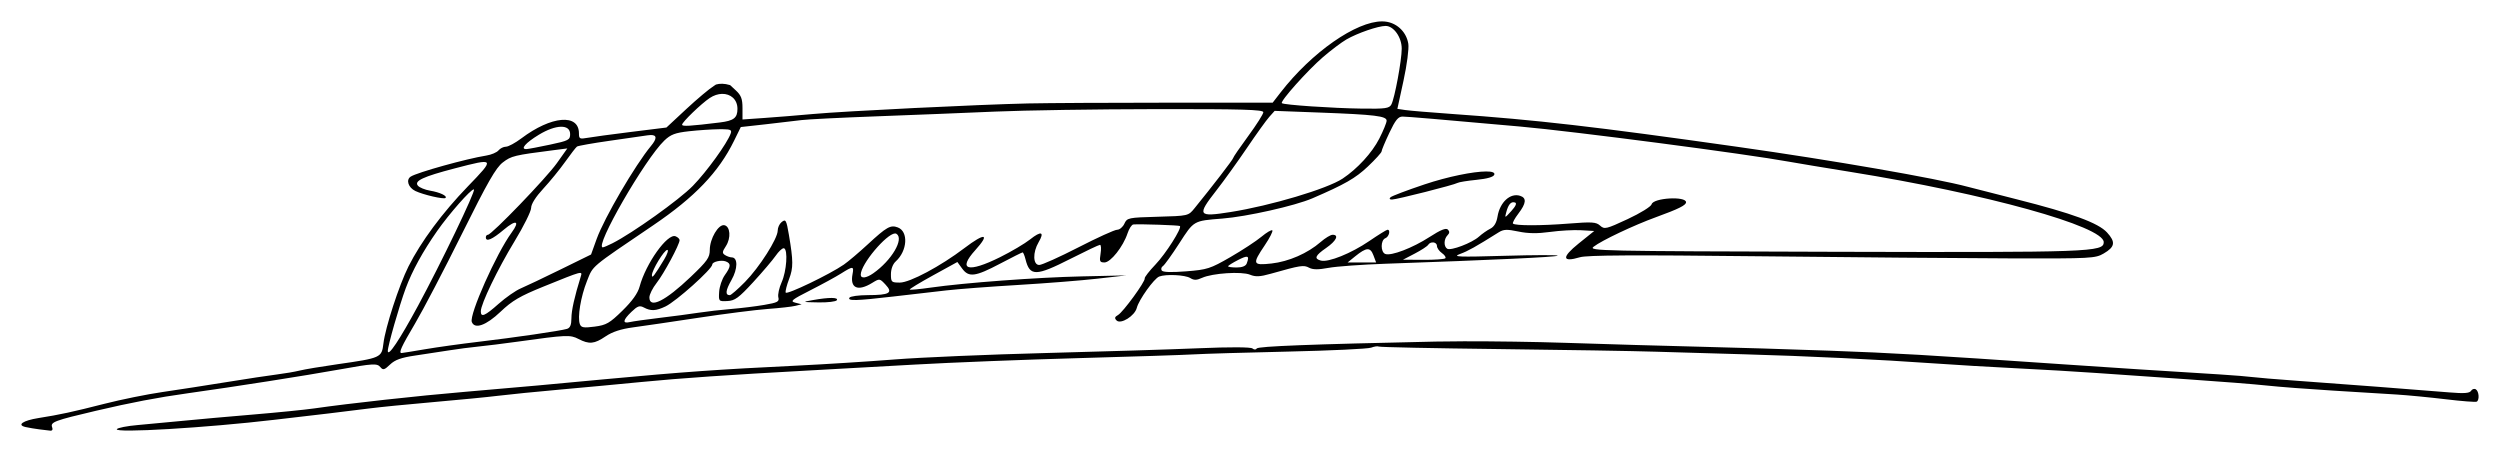
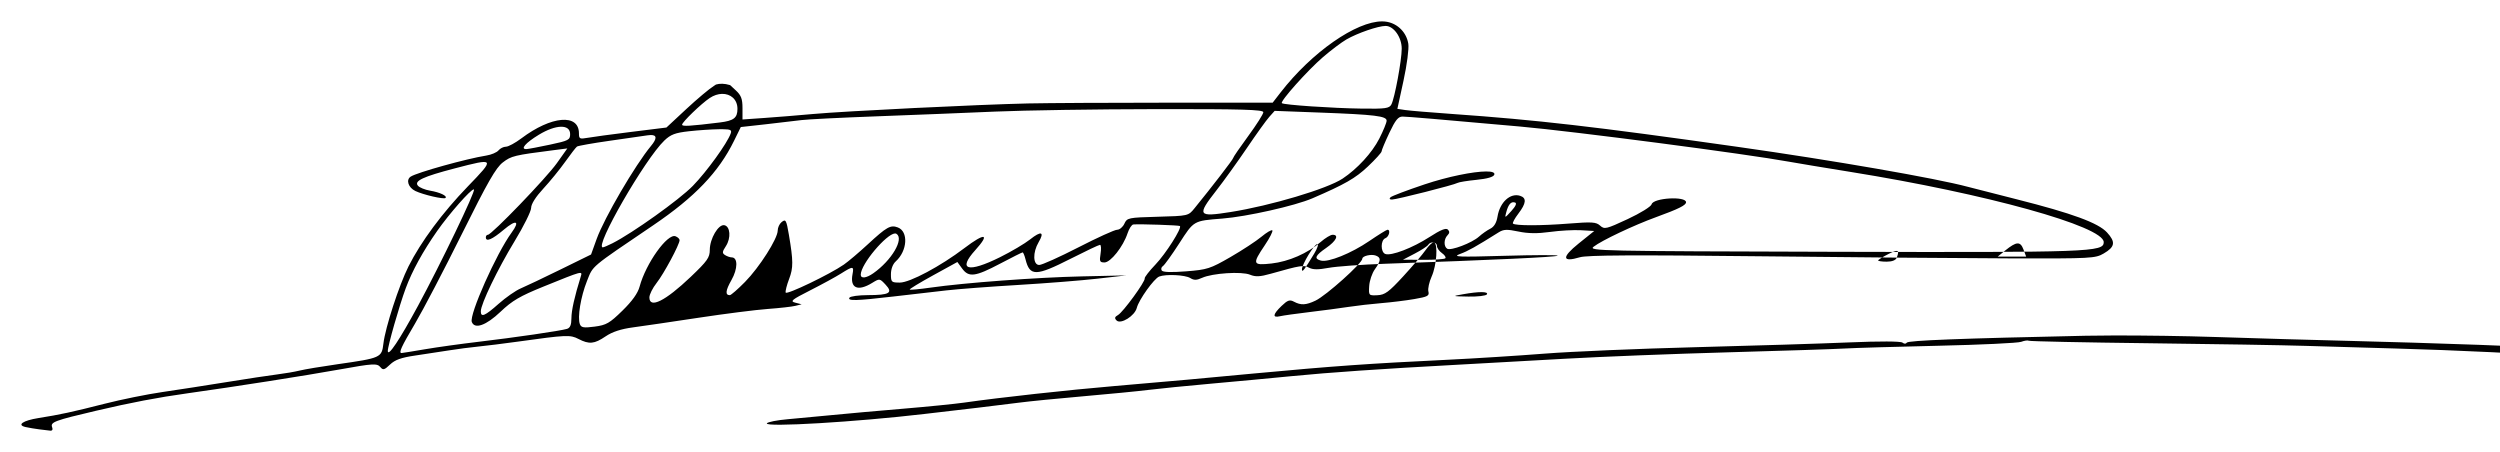
<svg xmlns="http://www.w3.org/2000/svg" xmlns:ns1="http://www.inkscape.org/namespaces/inkscape" xmlns:ns2="http://sodipodi.sourceforge.net/DTD/sodipodi-0.dtd" width="350.511mm" height="63.384mm" viewBox="0 0 1241.969 224.589" id="svg2" version="1.1" ns1:version="0.91 r13725" ns2:docname="Ramón Serrano Suñer (signature).svg">
  <defs id="defs4" />
  <ns2:namedview id="base" pagecolor="#ffffff" bordercolor="#666666" borderopacity="1.0" ns1:pageopacity="0.0" ns1:pageshadow="2" ns1:zoom="0.35" ns1:cx="219.25358" ns1:cy="270.46432" ns1:document-units="px" ns1:current-layer="layer1" showgrid="false" fit-margin-bottom="3" fit-margin-top="3" fit-margin-right="3" fit-margin-left="3" ns1:window-width="1366" ns1:window-height="705" ns1:window-x="-8" ns1:window-y="-8" ns1:window-maximized="1" />
  <g ns1:label="Capa 1" ns1:groupmode="layer" id="layer1" transform="translate(206.617,-523.46)">
-     <path style="fill:#000000" d="m 480.029,534.09 c -12.816,-0.065 -34.925,15.223 -50.529,35.379 l -3.871,5 -52.006,0 c -28.603,0 -59.881,0.171 -69.506,0.381 -24.308,0.529 -91.03,3.808 -106.875,5.252 -7.219,0.658 -18.047,1.538 -24.062,1.957 l -10.938,0.76 0,-5.686 c 0,-4.549 -0.663,-6.304 -3.32,-8.768 l -2.826,-2.619 c -2.972,-0.886 -5.182,-0.82 -7.033,-0.287 -0.322,0.235 -0.665,0.465 -1.041,0.693 -2.147,1.303 -8.328,6.485 -13.734,11.516 l -9.83,9.148 -17.67,2.197 c -9.719,1.209 -19.498,2.536 -21.732,2.947 -3.659,0.673 -4.062,0.451 -4.062,-2.24 0,-9.921 -13.703,-8.728 -28.617,2.492 -3.021,2.273 -6.466,4.131 -7.658,4.131 -1.192,0 -2.857,0.829 -3.697,1.842 -0.841,1.013 -3.581,2.167 -6.09,2.564 -9.804,1.552 -34.238,8.356 -37.498,10.441 -2.496,1.597 -1.239,5.481 2.32,7.174 3.965,1.885 14.154,4.233 14.943,3.443 1.009,-1.009 -2.776,-2.798 -7.668,-3.625 -2.553,-0.431 -5.275,-1.55 -6.051,-2.484 -1.954,-2.354 2.524,-4.456 18.242,-8.562 20.124,-5.257 20.201,-5.154 6.613,8.895 -12.636,13.065 -23.373,27.537 -29.521,39.789 -4.685,9.335 -11.513,30.325 -12.457,38.295 -0.834,7.041 -1.197,7.203 -22.861,10.299 -7.906,1.13 -16.344,2.542 -18.75,3.139 -2.406,0.596 -7.469,1.464 -11.25,1.93 -3.781,0.465 -15.031,2.171 -25,3.789 -9.969,1.618 -24.312,3.841 -31.875,4.938 -7.562,1.097 -20.5,3.716 -28.75,5.822 -15.898,4.058 -22.194,5.422 -32.859,7.111 -7.774,1.232 -10.956,3.462 -6.383,4.477 1.646,0.365 4.68,0.875 6.742,1.133 2.062,0.257 4.514,0.551 5.447,0.654 1.039,0.115 1.411,-0.553 0.961,-1.725 -0.964,-2.512 1.214,-3.329 21.717,-8.137 17.526,-4.11 30.681,-6.621 45.625,-8.707 23.48,-3.278 58.106,-8.708 75.625,-11.859 16.566,-2.98 18.484,-3.087 20.117,-1.119 1.31,1.579 1.973,1.399 4.785,-1.295 2.475,-2.371 5.528,-3.459 12.619,-4.496 5.145,-0.752 12.729,-1.91 16.854,-2.572 4.125,-0.662 10.594,-1.506 14.375,-1.875 3.781,-0.369 12.5,-1.455 19.375,-2.412 24.548,-3.418 26.264,-3.494 30.389,-1.361 5.338,2.76 7.872,2.518 13.484,-1.291 3.307,-2.244 7.628,-3.662 13.611,-4.463 4.821,-0.645 19.453,-2.793 32.516,-4.773 13.062,-1.98 28.531,-3.948 34.375,-4.373 5.844,-0.425 12.031,-1.12 13.75,-1.547 l 3.125,-0.775 -3.125,-0.799 c -2.761,-0.705 -1.896,-1.421 7.418,-6.145 5.799,-2.941 12.68,-6.694 15.289,-8.342 5.988,-3.78 6.479,-3.749 5.693,0.363 -1.323,6.92 2.632,8.679 9.725,4.326 3.728,-2.288 3.768,-2.281 6.666,0.809 3.87,4.126 2.048,5.213 -8.779,5.238 -4.6,0.011 -8.712,0.58 -9.137,1.268 -1.042,1.686 3.281,1.57 21.875,-0.588 8.594,-0.998 20.406,-2.359 26.25,-3.027 5.844,-0.668 21.875,-1.884 35.625,-2.701 13.75,-0.817 31.469,-2.219 39.375,-3.117 l 14.375,-1.633 -21.875,0.486 c -22.611,0.502 -58.285,3.149 -75.438,5.598 -5.397,0.77 -10.009,1.202 -10.252,0.959 -0.243,-0.243 4.985,-3.424 11.619,-7.07 l 12.062,-6.631 2.359,3.238 c 3.291,4.518 6.504,4.109 18.822,-2.389 5.865,-3.094 10.921,-5.625 11.234,-5.625 0.314,0 0.958,1.545 1.432,3.432 2.148,8.556 5.117,8.515 22.479,-0.307 7.442,-3.781 13.979,-6.875 14.527,-6.875 0.548,0 0.678,1.969 0.287,4.375 -0.625,3.85 -0.392,4.375 1.945,4.375 3.056,0 9.269,-7.849 11.455,-14.473 0.776,-2.352 2.071,-4.334 2.877,-4.402 3.24,-0.277 22.745,0.38 23.152,0.779 1.056,1.035 -7.065,13.81 -12.158,19.129 -3.077,3.213 -5.48,6.312 -5.34,6.885 0.374,1.526 -10.755,16.785 -13.283,18.211 -1.638,0.924 -1.807,1.568 -0.705,2.682 2.073,2.095 9.051,-2.255 10.059,-6.27 0.999,-3.98 8.574,-14.565 11.123,-15.543 3.34,-1.282 12.913,-0.818 15.418,0.746 1.866,1.165 3.155,1.144 5.875,-0.096 5.104,-2.326 19.659,-3.278 23.828,-1.559 2.767,1.141 4.932,1.037 10.371,-0.5 14.797,-4.181 16.277,-4.414 18.963,-2.977 1.887,1.01 4.563,1.033 9.637,0.084 3.864,-0.723 16.588,-1.646 28.275,-2.053 53.819,-1.872 84.972,-3.328 85.584,-3.998 0.367,-0.402 -11.428,-0.378 -26.209,0.051 -23.3,0.676 -26.267,0.556 -22.305,-0.896 4.025,-1.475 7.719,-3.543 19.221,-10.762 2.424,-1.521 4.103,-1.59 9.775,-0.4 4.833,1.014 9.457,1.075 15.707,0.209 4.871,-0.675 11.808,-1.057 15.416,-0.85 l 6.561,0.377 -7.754,6.234 c -8.519,6.847 -8.271,9.484 0.641,6.814 3.535,-1.059 26.694,-1.187 88.451,-0.492 46.015,0.518 102.506,0.993 125.537,1.055 40.02,0.107 42.069,-5.7e-4 46.246,-2.441 5.61,-3.278 5.987,-5.677 1.639,-10.43 -4.345,-4.749 -17.255,-9.495 -44.76,-16.453 -11,-2.783 -21.969,-5.586 -24.375,-6.23 -16.034,-4.296 -67.1,-13.162 -114.375,-19.857 -71.328,-10.102 -99.609,-13.358 -141.875,-16.34 -10.656,-0.752 -21.128,-1.63 -23.271,-1.951 l -3.896,-0.584 3.051,-14.037 c 1.714,-7.883 2.76,-15.895 2.385,-18.277 -0.871,-5.536 -5.08,-9.892 -10.547,-10.918 -0.767,-0.144 -1.579,-0.216 -2.434,-0.221 z m 1.721,2.254 c 4.005,0 7.992,5.629 7.992,11.281 0,5.764 -3.507,24.681 -5.143,27.736 -1.043,1.949 -2.897,2.21 -14.588,2.055 -14.699,-0.195 -38.959,-1.845 -39.822,-2.709 -0.931,-0.931 12.818,-16.32 20.438,-22.875 3.982,-3.426 9.213,-7.368 11.625,-8.762 5.493,-3.175 15.788,-6.727 19.498,-6.727 z M 152.037,570.096 c 4.264,-0.109 7.705,2.711 7.705,7.436 0,4.512 -1.821,5.92 -8.75,6.768 -14.961,1.83 -18.75,2.052 -18.75,1.1 0,-1.267 9.48,-10.421 13.717,-13.244 2.033,-1.355 4.14,-2.009 6.078,-2.059 z m 215.518,7.576 c 42.853,-0.061 53.438,0.241 53.438,1.535 0,0.887 -3.375,6.212 -7.5,11.832 -4.125,5.62 -7.5,10.543 -7.5,10.941 0,0.636 -10.408,14.164 -19.227,24.988 -3.048,3.742 -3.089,3.752 -18.24,4.17 -14.655,0.404 -15.231,0.524 -16.559,3.438 -0.756,1.66 -2.374,3.018 -3.594,3.018 -1.22,0 -9.885,3.938 -19.256,8.75 -9.371,4.812 -18.127,8.75 -19.457,8.75 -3.143,0 -3.305,-6.235 -0.295,-11.33 3.057,-5.175 1.278,-5.754 -4.227,-1.377 -2.624,2.086 -9.381,6.08 -15.018,8.875 -15.882,7.877 -21.17,6.367 -12.254,-3.502 7.563,-8.371 4.919,-8.871 -5.406,-1.023 -11.769,8.945 -27.055,17.107 -32.035,17.107 -4.194,0 -4.434,-0.224 -4.434,-4.18 0,-2.527 0.945,-5.037 2.387,-6.342 5.814,-5.262 6.39,-14.854 1.014,-16.885 -3.595,-1.358 -5.507,-0.276 -14.965,8.465 -4.295,3.97 -9.616,8.472 -11.824,10.006 -6.922,4.807 -28.466,15.167 -28.902,13.898 -0.229,-0.666 0.548,-3.733 1.725,-6.814 2.092,-5.477 2.07,-8.903 -0.129,-21.898 -1.256,-7.42 -1.589,-7.983 -3.693,-6.236 -1.023,0.849 -1.861,2.706 -1.861,4.129 0,3.995 -9.073,18.251 -16.258,25.545 -3.556,3.609 -6.944,6.562 -7.529,6.562 -2.395,0 -2.146,-2.308 0.811,-7.512 3.173,-5.585 3.243,-11.217 0.141,-11.256 -0.846,-0.011 -2.338,-0.526 -3.314,-1.145 -1.509,-0.955 -1.451,-1.62 0.389,-4.428 2.646,-4.039 2.217,-9.856 -0.768,-10.422 -2.932,-0.556 -7.211,6.717 -7.213,12.262 -0.002,3.819 -1.202,5.521 -9.451,13.383 -12.651,12.058 -20.557,15.993 -20.557,10.234 0,-1.448 1.616,-4.682 3.59,-7.188 3.611,-4.583 11.41,-19.115 11.41,-21.26 0,-0.634 -0.911,-1.501 -2.023,-1.928 -4.009,-1.538 -14.745,13.509 -17.84,25.004 -0.891,3.308 -3.652,7.172 -8.539,11.953 -6.373,6.234 -7.993,7.167 -13.779,7.926 -5.463,0.716 -6.689,0.513 -7.352,-1.213 -1.281,-3.338 0.416,-13.654 3.525,-21.428 3.135,-7.837 1.233,-6.234 32.883,-27.682 20.671,-14.007 32.539,-26.406 40.166,-41.957 l 3.367,-6.863 12.609,-1.4 c 6.935,-0.771 14.857,-1.7 17.607,-2.064 2.75,-0.365 19.625,-1.205 37.5,-1.867 17.875,-0.662 44.312,-1.719 58.75,-2.35 14.438,-0.631 50.297,-1.181 79.688,-1.223 z m 59.062,0.865 22.49,0.844 c 27.396,1.028 33.135,1.73 33.135,4.045 0,0.957 -1.639,4.959 -3.643,8.893 -3.59,7.048 -10.893,15.009 -18.232,19.875 -7.657,5.077 -35.693,13.441 -55.625,16.596 -16.346,2.587 -16.865,1.797 -7.057,-10.754 3.682,-4.711 10.503,-14.191 15.158,-21.066 4.655,-6.875 9.659,-13.834 11.119,-15.465 z m 63.529,2.836 c 2.47,0.026 17.74,1.32 58.346,4.945 26.594,2.374 112.694,13.634 133.75,17.492 3.781,0.693 17.562,2.981 30.625,5.082 67.221,10.814 125.625,27.021 125.625,34.863 0,4.908 -6.293,5.133 -134.055,4.791 -116.572,-0.312 -122.05,-0.427 -119.375,-2.512 4.003,-3.119 19.926,-10.657 31.096,-14.723 11.13,-4.051 14.834,-5.894 14.834,-7.379 0,-3.138 -16.262,-2.186 -17.096,1 -0.304,1.161 -5.565,4.418 -11.926,7.381 -10.686,4.977 -11.522,5.174 -13.67,3.23 -1.997,-1.807 -3.999,-1.935 -15.736,-1.002 -13.735,1.091 -26.456,1.083 -27.557,-0.018 -0.338,-0.338 0.871,-2.56 2.686,-4.939 3.928,-5.15 4.18,-7.793 0.846,-8.852 -4.893,-1.553 -10.048,3.201 -11.207,10.334 -0.498,3.062 -1.695,5.067 -3.59,6.012 -1.564,0.78 -4.088,2.545 -5.609,3.924 -3.446,3.124 -13.985,7.144 -15.795,6.025 -1.796,-1.11 -1.71,-4.821 0.154,-6.686 1.061,-1.061 1.11,-1.888 0.168,-2.83 -0.942,-0.942 -3.597,0.133 -9.078,3.676 -8.443,5.457 -19.116,9.547 -22.012,8.436 -2.398,-0.92 -2.362,-6.904 0.047,-7.828 1.821,-0.699 2.702,-4.203 1.057,-4.203 -0.451,0 -4.529,2.529 -9.062,5.619 -8.967,6.112 -20.277,10.682 -24.014,9.705 -3.53,-0.923 -2.884,-2.482 2.598,-6.273 5.032,-3.481 6.54,-6.551 3.217,-6.551 -1.007,0 -3.679,1.614 -5.938,3.586 -6.418,5.603 -15.889,9.745 -24.42,10.682 -9.42,1.034 -9.675,0.34 -3.334,-9.076 2.463,-3.658 4.148,-6.981 3.744,-7.385 -0.404,-0.404 -2.841,1.025 -5.416,3.174 -2.575,2.149 -9.512,6.695 -15.416,10.104 -10.008,5.778 -11.498,6.257 -22.021,7.08 -7.46,0.584 -11.564,0.439 -12.1,-0.428 -0.446,-0.722 -0.182,-1.701 0.586,-2.176 0.768,-0.475 4.43,-5.565 8.137,-11.311 7.334,-11.368 6.983,-11.166 21.379,-12.297 12.202,-0.959 36.097,-6.332 44.754,-10.064 16.095,-6.939 21.398,-9.976 27.512,-15.758 3.775,-3.571 6.863,-6.973 6.863,-7.559 0,-0.586 1.73,-4.723 3.842,-9.193 3.01,-6.371 4.429,-8.122 6.562,-8.1 z m -418.094,5.053 c 2.816,-0.058 4.564,1.157 4.564,3.656 0,2.879 -0.748,3.269 -10,5.238 -5.5,1.17 -10.749,2.161 -11.666,2.201 -3.298,0.144 -0.51,-3.092 6.139,-7.123 4.265,-2.586 8.147,-3.915 10.963,-3.973 z m 80.496,1.23 c 3.943,0.041 4.43,0.456 3.838,2.125 -1.732,4.879 -11.877,18.912 -18.818,26.027 -6.692,6.861 -29.932,23.447 -39.951,28.514 -2.2,1.113 -4.347,2.021 -4.771,2.021 -4.327,0 20.936,-43.842 30.574,-53.061 3.161,-3.023 5.369,-3.855 12.275,-4.623 4.632,-0.515 11.358,-0.967 14.945,-1.002 0.711,-0.007 1.345,-0.008 1.908,-0.002 z m -35.979,2.883 c 3.202,-0.081 3.289,1.723 0.252,5.387 -7.912,9.543 -23.257,35.804 -27.027,46.254 l -2.781,7.711 -15.197,7.459 c -8.359,4.102 -17.245,8.328 -19.746,9.391 -2.502,1.062 -7.443,4.501 -10.98,7.643 -6.841,6.076 -8.848,6.921 -8.848,3.727 0,-3.62 8.347,-20.948 16.732,-34.738 4.548,-7.479 8.268,-14.965 8.268,-16.637 0,-1.899 2.257,-5.474 6.014,-9.527 3.307,-3.568 8.211,-9.582 10.896,-13.363 2.686,-3.781 5.327,-7.191 5.869,-7.578 0.542,-0.387 7.873,-1.684 16.291,-2.883 8.418,-1.199 16.829,-2.411 18.693,-2.693 0.585,-0.089 1.107,-0.139 1.564,-0.15 z m -41.346,6.656 -5.197,7.324 c -5.241,7.388 -32.397,35.574 -34.273,35.574 -0.556,0 -1.012,0.562 -1.012,1.25 0,2.469 3.068,1.163 8.982,-3.824 6.102,-5.145 8.109,-4.37 3.83,1.479 -7.585,10.367 -21.159,40.836 -19.787,44.412 1.438,3.747 7.111,1.733 14.256,-5.061 5.843,-5.555 9.629,-7.773 21.469,-12.568 19.474,-7.888 19.302,-7.842 18.406,-4.947 -3.133,10.119 -4.628,16.805 -4.641,20.738 -0.011,3.289 -0.64,4.793 -2.203,5.268 -3.214,0.975 -26.143,4.322 -44.062,6.43 -8.594,1.011 -20.547,2.679 -26.563,3.707 -6.016,1.028 -11.219,1.867 -11.562,1.867 -1.549,0 -0.135,-3.094 6.658,-14.57 4.005,-6.767 14.493,-26.822 23.307,-44.566 12.784,-25.739 16.902,-32.933 20.367,-35.576 4.232,-3.228 5.619,-3.561 25.221,-6.066 z m 456.422,11.447 c -6.326,0.028 -18.889,2.507 -30.654,6.449 -8.594,2.879 -16.159,5.746 -16.812,6.369 -0.735,0.702 -0.468,1.133 0.701,1.133 2.284,0 31.009,-7.288 32.6,-8.271 0.619,-0.383 4.851,-1.068 9.404,-1.523 5.412,-0.542 8.481,-1.436 8.861,-2.582 0.362,-1.093 -1.224,-1.587 -4.1,-1.574 z m -502.916,8.908 c 0.047,0.002 0.086,0.015 0.113,0.043 0.849,0.86 -16.492,36.914 -27.789,57.777 -9.237,17.06 -14.932,25.581 -15.018,22.469 -0.064,-2.323 5.76,-22.704 8.916,-31.199 3.206,-8.631 8.513,-18.3 15.598,-28.422 6.025,-8.608 16.721,-20.726 18.18,-20.668 z m 516.611,6.377 c 0.225,0.014 0.46,0.061 0.703,0.143 0.984,0.328 0.335,1.814 -1.836,4.203 -3.308,3.641 -3.345,3.649 -2.521,0.57 0.921,-3.442 2.076,-5.012 3.654,-4.916 z m -307.359,15.516 c 0.282,-0.015 0.525,0.035 0.725,0.158 3.975,2.457 -2.319,13.196 -11.506,19.631 -3.474,2.433 -6.209,2.742 -6.209,0.701 0,-5.285 12.764,-20.264 16.99,-20.49 z m 267.51,4.449 c 0.949,0.116 1.75,0.727 1.75,1.756 0,0.992 1.122,2.589 2.492,3.549 1.371,0.96 2.12,2.118 1.666,2.572 -0.454,0.454 -5.37,0.8 -10.928,0.768 l -10.105,-0.059 5.852,-3.047 c 3.218,-1.676 6.205,-3.62 6.637,-4.318 0.591,-0.957 1.688,-1.336 2.637,-1.221 z m -322.934,2.895 c 0.119,-0.026 0.223,-0.025 0.309,0.004 2.034,0.695 1.29,11.423 -1.17,16.879 -1.253,2.778 -1.991,6.152 -1.639,7.498 0.56,2.142 -0.319,2.614 -7.025,3.764 -4.216,0.723 -11.604,1.631 -16.416,2.02 -4.812,0.388 -12.125,1.226 -16.25,1.863 -4.125,0.637 -12.844,1.796 -19.375,2.572 -6.531,0.777 -13.141,1.708 -14.688,2.07 -3.826,0.896 -3.532,-0.954 0.811,-5.115 3.016,-2.889 4.05,-3.243 6.168,-2.109 3.437,1.84 5.964,1.715 10.689,-0.527 5.286,-2.509 23.266,-18.611 23.27,-20.84 0.002,-1.372 4.465,-2.398 6.699,-1.541 2.691,1.032 2.588,2.507 -0.477,6.811 -1.39,1.953 -2.656,5.694 -2.812,8.316 -0.281,4.704 -0.227,4.766 4.09,4.564 3.727,-0.174 5.625,-1.563 12.811,-9.375 4.639,-5.044 9.702,-10.995 11.25,-13.225 1.355,-1.951 2.924,-3.444 3.756,-3.629 z m 290.109,0.5 c 1.369,-0.081 2.231,0.92 3.008,2.979 l 1.35,3.578 -7.078,-0.006 -7.08,-0.006 3.75,-3.033 c 2.805,-2.269 4.682,-3.431 6.051,-3.512 z m -347.771,0.307 c 0.715,0 0.029,2.109 -1.525,4.688 -4.955,8.219 -6.129,9.728 -6.129,7.889 0,-2.514 6.124,-12.576 7.654,-12.576 z m 287.85,3.412 c 0.944,0.074 0.837,1.15 -0.012,3.361 -0.486,1.265 -2.286,1.977 -5,1.977 -2.333,0 -4.242,-0.27 -4.242,-0.6 0,-0.33 2.25,-1.747 5,-3.15 2.15,-1.097 3.52,-1.645 4.254,-1.588 z m -206.211,20.469 c -2.077,-0.011 -5.273,0.341 -9.293,1.057 -5.526,0.983 -5.478,1.003 2.738,1.156 4.6,0.086 8.712,-0.406 9.137,-1.094 0.454,-0.734 -0.505,-1.108 -2.582,-1.119 z m 313.67,21.539 c -5.16,0.009 -9.807,0.052 -13.588,0.133 -62.115,1.333 -88.218,2.339 -88.889,3.424 -0.428,0.692 -1.283,0.687 -2.16,-0.014 -0.883,-0.706 -11.238,-0.744 -26.451,-0.1 -13.75,0.583 -48.062,1.653 -76.25,2.379 -28.188,0.726 -61.938,2.163 -75,3.191 -13.062,1.029 -34.983,2.413 -48.711,3.076 -38.794,1.874 -55.971,3.092 -95.664,6.787 -11.344,1.056 -26.25,2.443 -33.125,3.082 -6.875,0.639 -23.188,2.064 -36.25,3.166 -22.941,1.936 -57.314,5.721 -74.629,8.219 -4.609,0.665 -18.39,2.045 -30.625,3.066 -12.235,1.021 -27.871,2.419 -34.746,3.105 -6.875,0.687 -16.875,1.623 -22.223,2.082 -5.347,0.459 -10.061,1.384 -10.477,2.057 -1.263,2.044 44.44,-0.678 78.324,-4.664 8.594,-1.011 20.688,-2.425 26.875,-3.141 6.188,-0.716 15.188,-1.824 20,-2.463 4.812,-0.639 19.156,-2.064 31.875,-3.166 12.719,-1.102 27.344,-2.528 32.5,-3.172 5.156,-0.644 19.219,-2.046 31.25,-3.117 12.031,-1.071 30.031,-2.752 40,-3.734 18.614,-1.834 44.536,-3.618 81.875,-5.635 11.688,-0.631 35.875,-1.981 53.75,-2.998 17.875,-1.017 54.438,-2.456 81.25,-3.199 26.812,-0.743 52.688,-1.588 57.5,-1.877 4.812,-0.289 25.906,-0.912 46.875,-1.383 20.969,-0.471 39.438,-1.348 41.043,-1.949 1.605,-0.601 3.32,-0.845 3.812,-0.541 0.492,0.304 27.304,0.865 59.582,1.244 32.278,0.379 67.406,0.968 78.062,1.311 10.656,0.342 30.625,0.928 44.375,1.301 29.479,0.8 67.556,2.629 93.75,4.502 10.312,0.737 28.875,1.839 41.25,2.449 12.375,0.61 30.094,1.651 39.375,2.314 9.281,0.664 29.751,2.08 45.486,3.146 15.736,1.066 33.454,2.464 39.375,3.105 5.921,0.642 20.607,1.767 32.639,2.5 12.031,0.733 26.375,1.615 31.875,1.963 5.5,0.347 16.469,1.408 24.375,2.357 7.906,0.949 14.797,1.479 15.312,1.176 1.433,-0.842 1.116,-5.147 -0.451,-6.115 -0.764,-0.472 -1.835,-0.14 -2.379,0.74 -0.74,1.198 -3.456,1.394 -10.799,0.781 -14.573,-1.216 -56.108,-4.387 -76.059,-5.807 -9.625,-0.685 -19.75,-1.533 -22.5,-1.883 -4.376,-0.556 -18.163,-1.488 -56.25,-3.805 -5.5,-0.335 -22.375,-1.459 -37.5,-2.498 -67.675,-4.649 -83.303,-5.56 -115.625,-6.734 -18.906,-0.687 -47.875,-1.572 -64.375,-1.967 -16.5,-0.395 -46.594,-1.265 -66.875,-1.936 -15.211,-0.503 -35.308,-0.788 -50.787,-0.762 z" id="path3360" ns1:connector-curvature="0" ns2:nodetypes="sccsssccscccccccsssssssssssssssssssssssssssssssssssssssscccsssssssssscccsscccssssssssccsssssscssscsscssssscccssssssssscccsssssssssssssssssscssssssssssssssssssscssssssscssscssssssssssscccssssccsssssscccsssssssssssscssssssssssssssssssscssscssssssscsssssssscsssssscscscsssssssssscccsssssssscsssssssccsssssssscssssscccssscssscssscsccssccsscssssssscsssssscsccccssssssssssssssscssssssscsssssssssssssssssssssssssssssssssscccsssssssssssssssc" />
+     <path style="fill:#000000" d="m 480.029,534.09 c -12.816,-0.065 -34.925,15.223 -50.529,35.379 l -3.871,5 -52.006,0 c -28.603,0 -59.881,0.171 -69.506,0.381 -24.308,0.529 -91.03,3.808 -106.875,5.252 -7.219,0.658 -18.047,1.538 -24.062,1.957 l -10.938,0.76 0,-5.686 c 0,-4.549 -0.663,-6.304 -3.32,-8.768 l -2.826,-2.619 c -2.972,-0.886 -5.182,-0.82 -7.033,-0.287 -0.322,0.235 -0.665,0.465 -1.041,0.693 -2.147,1.303 -8.328,6.485 -13.734,11.516 l -9.83,9.148 -17.67,2.197 c -9.719,1.209 -19.498,2.536 -21.732,2.947 -3.659,0.673 -4.062,0.451 -4.062,-2.24 0,-9.921 -13.703,-8.728 -28.617,2.492 -3.021,2.273 -6.466,4.131 -7.658,4.131 -1.192,0 -2.857,0.829 -3.697,1.842 -0.841,1.013 -3.581,2.167 -6.09,2.564 -9.804,1.552 -34.238,8.356 -37.498,10.441 -2.496,1.597 -1.239,5.481 2.32,7.174 3.965,1.885 14.154,4.233 14.943,3.443 1.009,-1.009 -2.776,-2.798 -7.668,-3.625 -2.553,-0.431 -5.275,-1.55 -6.051,-2.484 -1.954,-2.354 2.524,-4.456 18.242,-8.562 20.124,-5.257 20.201,-5.154 6.613,8.895 -12.636,13.065 -23.373,27.537 -29.521,39.789 -4.685,9.335 -11.513,30.325 -12.457,38.295 -0.834,7.041 -1.197,7.203 -22.861,10.299 -7.906,1.13 -16.344,2.542 -18.75,3.139 -2.406,0.596 -7.469,1.464 -11.25,1.93 -3.781,0.465 -15.031,2.171 -25,3.789 -9.969,1.618 -24.312,3.841 -31.875,4.938 -7.562,1.097 -20.5,3.716 -28.75,5.822 -15.898,4.058 -22.194,5.422 -32.859,7.111 -7.774,1.232 -10.956,3.462 -6.383,4.477 1.646,0.365 4.68,0.875 6.742,1.133 2.062,0.257 4.514,0.551 5.447,0.654 1.039,0.115 1.411,-0.553 0.961,-1.725 -0.964,-2.512 1.214,-3.329 21.717,-8.137 17.526,-4.11 30.681,-6.621 45.625,-8.707 23.48,-3.278 58.106,-8.708 75.625,-11.859 16.566,-2.98 18.484,-3.087 20.117,-1.119 1.31,1.579 1.973,1.399 4.785,-1.295 2.475,-2.371 5.528,-3.459 12.619,-4.496 5.145,-0.752 12.729,-1.91 16.854,-2.572 4.125,-0.662 10.594,-1.506 14.375,-1.875 3.781,-0.369 12.5,-1.455 19.375,-2.412 24.548,-3.418 26.264,-3.494 30.389,-1.361 5.338,2.76 7.872,2.518 13.484,-1.291 3.307,-2.244 7.628,-3.662 13.611,-4.463 4.821,-0.645 19.453,-2.793 32.516,-4.773 13.062,-1.98 28.531,-3.948 34.375,-4.373 5.844,-0.425 12.031,-1.12 13.75,-1.547 l 3.125,-0.775 -3.125,-0.799 c -2.761,-0.705 -1.896,-1.421 7.418,-6.145 5.799,-2.941 12.68,-6.694 15.289,-8.342 5.988,-3.78 6.479,-3.749 5.693,0.363 -1.323,6.92 2.632,8.679 9.725,4.326 3.728,-2.288 3.768,-2.281 6.666,0.809 3.87,4.126 2.048,5.213 -8.779,5.238 -4.6,0.011 -8.712,0.58 -9.137,1.268 -1.042,1.686 3.281,1.57 21.875,-0.588 8.594,-0.998 20.406,-2.359 26.25,-3.027 5.844,-0.668 21.875,-1.884 35.625,-2.701 13.75,-0.817 31.469,-2.219 39.375,-3.117 l 14.375,-1.633 -21.875,0.486 c -22.611,0.502 -58.285,3.149 -75.438,5.598 -5.397,0.77 -10.009,1.202 -10.252,0.959 -0.243,-0.243 4.985,-3.424 11.619,-7.07 l 12.062,-6.631 2.359,3.238 c 3.291,4.518 6.504,4.109 18.822,-2.389 5.865,-3.094 10.921,-5.625 11.234,-5.625 0.314,0 0.958,1.545 1.432,3.432 2.148,8.556 5.117,8.515 22.479,-0.307 7.442,-3.781 13.979,-6.875 14.527,-6.875 0.548,0 0.678,1.969 0.287,4.375 -0.625,3.85 -0.392,4.375 1.945,4.375 3.056,0 9.269,-7.849 11.455,-14.473 0.776,-2.352 2.071,-4.334 2.877,-4.402 3.24,-0.277 22.745,0.38 23.152,0.779 1.056,1.035 -7.065,13.81 -12.158,19.129 -3.077,3.213 -5.48,6.312 -5.34,6.885 0.374,1.526 -10.755,16.785 -13.283,18.211 -1.638,0.924 -1.807,1.568 -0.705,2.682 2.073,2.095 9.051,-2.255 10.059,-6.27 0.999,-3.98 8.574,-14.565 11.123,-15.543 3.34,-1.282 12.913,-0.818 15.418,0.746 1.866,1.165 3.155,1.144 5.875,-0.096 5.104,-2.326 19.659,-3.278 23.828,-1.559 2.767,1.141 4.932,1.037 10.371,-0.5 14.797,-4.181 16.277,-4.414 18.963,-2.977 1.887,1.01 4.563,1.033 9.637,0.084 3.864,-0.723 16.588,-1.646 28.275,-2.053 53.819,-1.872 84.972,-3.328 85.584,-3.998 0.367,-0.402 -11.428,-0.378 -26.209,0.051 -23.3,0.676 -26.267,0.556 -22.305,-0.896 4.025,-1.475 7.719,-3.543 19.221,-10.762 2.424,-1.521 4.103,-1.59 9.775,-0.4 4.833,1.014 9.457,1.075 15.707,0.209 4.871,-0.675 11.808,-1.057 15.416,-0.85 l 6.561,0.377 -7.754,6.234 c -8.519,6.847 -8.271,9.484 0.641,6.814 3.535,-1.059 26.694,-1.187 88.451,-0.492 46.015,0.518 102.506,0.993 125.537,1.055 40.02,0.107 42.069,-5.7e-4 46.246,-2.441 5.61,-3.278 5.987,-5.677 1.639,-10.43 -4.345,-4.749 -17.255,-9.495 -44.76,-16.453 -11,-2.783 -21.969,-5.586 -24.375,-6.23 -16.034,-4.296 -67.1,-13.162 -114.375,-19.857 -71.328,-10.102 -99.609,-13.358 -141.875,-16.34 -10.656,-0.752 -21.128,-1.63 -23.271,-1.951 l -3.896,-0.584 3.051,-14.037 c 1.714,-7.883 2.76,-15.895 2.385,-18.277 -0.871,-5.536 -5.08,-9.892 -10.547,-10.918 -0.767,-0.144 -1.579,-0.216 -2.434,-0.221 z m 1.721,2.254 c 4.005,0 7.992,5.629 7.992,11.281 0,5.764 -3.507,24.681 -5.143,27.736 -1.043,1.949 -2.897,2.21 -14.588,2.055 -14.699,-0.195 -38.959,-1.845 -39.822,-2.709 -0.931,-0.931 12.818,-16.32 20.438,-22.875 3.982,-3.426 9.213,-7.368 11.625,-8.762 5.493,-3.175 15.788,-6.727 19.498,-6.727 z M 152.037,570.096 c 4.264,-0.109 7.705,2.711 7.705,7.436 0,4.512 -1.821,5.92 -8.75,6.768 -14.961,1.83 -18.75,2.052 -18.75,1.1 0,-1.267 9.48,-10.421 13.717,-13.244 2.033,-1.355 4.14,-2.009 6.078,-2.059 z m 215.518,7.576 c 42.853,-0.061 53.438,0.241 53.438,1.535 0,0.887 -3.375,6.212 -7.5,11.832 -4.125,5.62 -7.5,10.543 -7.5,10.941 0,0.636 -10.408,14.164 -19.227,24.988 -3.048,3.742 -3.089,3.752 -18.24,4.17 -14.655,0.404 -15.231,0.524 -16.559,3.438 -0.756,1.66 -2.374,3.018 -3.594,3.018 -1.22,0 -9.885,3.938 -19.256,8.75 -9.371,4.812 -18.127,8.75 -19.457,8.75 -3.143,0 -3.305,-6.235 -0.295,-11.33 3.057,-5.175 1.278,-5.754 -4.227,-1.377 -2.624,2.086 -9.381,6.08 -15.018,8.875 -15.882,7.877 -21.17,6.367 -12.254,-3.502 7.563,-8.371 4.919,-8.871 -5.406,-1.023 -11.769,8.945 -27.055,17.107 -32.035,17.107 -4.194,0 -4.434,-0.224 -4.434,-4.18 0,-2.527 0.945,-5.037 2.387,-6.342 5.814,-5.262 6.39,-14.854 1.014,-16.885 -3.595,-1.358 -5.507,-0.276 -14.965,8.465 -4.295,3.97 -9.616,8.472 -11.824,10.006 -6.922,4.807 -28.466,15.167 -28.902,13.898 -0.229,-0.666 0.548,-3.733 1.725,-6.814 2.092,-5.477 2.07,-8.903 -0.129,-21.898 -1.256,-7.42 -1.589,-7.983 -3.693,-6.236 -1.023,0.849 -1.861,2.706 -1.861,4.129 0,3.995 -9.073,18.251 -16.258,25.545 -3.556,3.609 -6.944,6.562 -7.529,6.562 -2.395,0 -2.146,-2.308 0.811,-7.512 3.173,-5.585 3.243,-11.217 0.141,-11.256 -0.846,-0.011 -2.338,-0.526 -3.314,-1.145 -1.509,-0.955 -1.451,-1.62 0.389,-4.428 2.646,-4.039 2.217,-9.856 -0.768,-10.422 -2.932,-0.556 -7.211,6.717 -7.213,12.262 -0.002,3.819 -1.202,5.521 -9.451,13.383 -12.651,12.058 -20.557,15.993 -20.557,10.234 0,-1.448 1.616,-4.682 3.59,-7.188 3.611,-4.583 11.41,-19.115 11.41,-21.26 0,-0.634 -0.911,-1.501 -2.023,-1.928 -4.009,-1.538 -14.745,13.509 -17.84,25.004 -0.891,3.308 -3.652,7.172 -8.539,11.953 -6.373,6.234 -7.993,7.167 -13.779,7.926 -5.463,0.716 -6.689,0.513 -7.352,-1.213 -1.281,-3.338 0.416,-13.654 3.525,-21.428 3.135,-7.837 1.233,-6.234 32.883,-27.682 20.671,-14.007 32.539,-26.406 40.166,-41.957 l 3.367,-6.863 12.609,-1.4 c 6.935,-0.771 14.857,-1.7 17.607,-2.064 2.75,-0.365 19.625,-1.205 37.5,-1.867 17.875,-0.662 44.312,-1.719 58.75,-2.35 14.438,-0.631 50.297,-1.181 79.688,-1.223 z m 59.062,0.865 22.49,0.844 c 27.396,1.028 33.135,1.73 33.135,4.045 0,0.957 -1.639,4.959 -3.643,8.893 -3.59,7.048 -10.893,15.009 -18.232,19.875 -7.657,5.077 -35.693,13.441 -55.625,16.596 -16.346,2.587 -16.865,1.797 -7.057,-10.754 3.682,-4.711 10.503,-14.191 15.158,-21.066 4.655,-6.875 9.659,-13.834 11.119,-15.465 z m 63.529,2.836 c 2.47,0.026 17.74,1.32 58.346,4.945 26.594,2.374 112.694,13.634 133.75,17.492 3.781,0.693 17.562,2.981 30.625,5.082 67.221,10.814 125.625,27.021 125.625,34.863 0,4.908 -6.293,5.133 -134.055,4.791 -116.572,-0.312 -122.05,-0.427 -119.375,-2.512 4.003,-3.119 19.926,-10.657 31.096,-14.723 11.13,-4.051 14.834,-5.894 14.834,-7.379 0,-3.138 -16.262,-2.186 -17.096,1 -0.304,1.161 -5.565,4.418 -11.926,7.381 -10.686,4.977 -11.522,5.174 -13.67,3.23 -1.997,-1.807 -3.999,-1.935 -15.736,-1.002 -13.735,1.091 -26.456,1.083 -27.557,-0.018 -0.338,-0.338 0.871,-2.56 2.686,-4.939 3.928,-5.15 4.18,-7.793 0.846,-8.852 -4.893,-1.553 -10.048,3.201 -11.207,10.334 -0.498,3.062 -1.695,5.067 -3.59,6.012 -1.564,0.78 -4.088,2.545 -5.609,3.924 -3.446,3.124 -13.985,7.144 -15.795,6.025 -1.796,-1.11 -1.71,-4.821 0.154,-6.686 1.061,-1.061 1.11,-1.888 0.168,-2.83 -0.942,-0.942 -3.597,0.133 -9.078,3.676 -8.443,5.457 -19.116,9.547 -22.012,8.436 -2.398,-0.92 -2.362,-6.904 0.047,-7.828 1.821,-0.699 2.702,-4.203 1.057,-4.203 -0.451,0 -4.529,2.529 -9.062,5.619 -8.967,6.112 -20.277,10.682 -24.014,9.705 -3.53,-0.923 -2.884,-2.482 2.598,-6.273 5.032,-3.481 6.54,-6.551 3.217,-6.551 -1.007,0 -3.679,1.614 -5.938,3.586 -6.418,5.603 -15.889,9.745 -24.42,10.682 -9.42,1.034 -9.675,0.34 -3.334,-9.076 2.463,-3.658 4.148,-6.981 3.744,-7.385 -0.404,-0.404 -2.841,1.025 -5.416,3.174 -2.575,2.149 -9.512,6.695 -15.416,10.104 -10.008,5.778 -11.498,6.257 -22.021,7.08 -7.46,0.584 -11.564,0.439 -12.1,-0.428 -0.446,-0.722 -0.182,-1.701 0.586,-2.176 0.768,-0.475 4.43,-5.565 8.137,-11.311 7.334,-11.368 6.983,-11.166 21.379,-12.297 12.202,-0.959 36.097,-6.332 44.754,-10.064 16.095,-6.939 21.398,-9.976 27.512,-15.758 3.775,-3.571 6.863,-6.973 6.863,-7.559 0,-0.586 1.73,-4.723 3.842,-9.193 3.01,-6.371 4.429,-8.122 6.562,-8.1 z m -418.094,5.053 c 2.816,-0.058 4.564,1.157 4.564,3.656 0,2.879 -0.748,3.269 -10,5.238 -5.5,1.17 -10.749,2.161 -11.666,2.201 -3.298,0.144 -0.51,-3.092 6.139,-7.123 4.265,-2.586 8.147,-3.915 10.963,-3.973 z m 80.496,1.23 c 3.943,0.041 4.43,0.456 3.838,2.125 -1.732,4.879 -11.877,18.912 -18.818,26.027 -6.692,6.861 -29.932,23.447 -39.951,28.514 -2.2,1.113 -4.347,2.021 -4.771,2.021 -4.327,0 20.936,-43.842 30.574,-53.061 3.161,-3.023 5.369,-3.855 12.275,-4.623 4.632,-0.515 11.358,-0.967 14.945,-1.002 0.711,-0.007 1.345,-0.008 1.908,-0.002 z m -35.979,2.883 c 3.202,-0.081 3.289,1.723 0.252,5.387 -7.912,9.543 -23.257,35.804 -27.027,46.254 l -2.781,7.711 -15.197,7.459 c -8.359,4.102 -17.245,8.328 -19.746,9.391 -2.502,1.062 -7.443,4.501 -10.98,7.643 -6.841,6.076 -8.848,6.921 -8.848,3.727 0,-3.62 8.347,-20.948 16.732,-34.738 4.548,-7.479 8.268,-14.965 8.268,-16.637 0,-1.899 2.257,-5.474 6.014,-9.527 3.307,-3.568 8.211,-9.582 10.896,-13.363 2.686,-3.781 5.327,-7.191 5.869,-7.578 0.542,-0.387 7.873,-1.684 16.291,-2.883 8.418,-1.199 16.829,-2.411 18.693,-2.693 0.585,-0.089 1.107,-0.139 1.564,-0.15 z m -41.346,6.656 -5.197,7.324 c -5.241,7.388 -32.397,35.574 -34.273,35.574 -0.556,0 -1.012,0.562 -1.012,1.25 0,2.469 3.068,1.163 8.982,-3.824 6.102,-5.145 8.109,-4.37 3.83,1.479 -7.585,10.367 -21.159,40.836 -19.787,44.412 1.438,3.747 7.111,1.733 14.256,-5.061 5.843,-5.555 9.629,-7.773 21.469,-12.568 19.474,-7.888 19.302,-7.842 18.406,-4.947 -3.133,10.119 -4.628,16.805 -4.641,20.738 -0.011,3.289 -0.64,4.793 -2.203,5.268 -3.214,0.975 -26.143,4.322 -44.062,6.43 -8.594,1.011 -20.547,2.679 -26.563,3.707 -6.016,1.028 -11.219,1.867 -11.562,1.867 -1.549,0 -0.135,-3.094 6.658,-14.57 4.005,-6.767 14.493,-26.822 23.307,-44.566 12.784,-25.739 16.902,-32.933 20.367,-35.576 4.232,-3.228 5.619,-3.561 25.221,-6.066 z m 456.422,11.447 c -6.326,0.028 -18.889,2.507 -30.654,6.449 -8.594,2.879 -16.159,5.746 -16.812,6.369 -0.735,0.702 -0.468,1.133 0.701,1.133 2.284,0 31.009,-7.288 32.6,-8.271 0.619,-0.383 4.851,-1.068 9.404,-1.523 5.412,-0.542 8.481,-1.436 8.861,-2.582 0.362,-1.093 -1.224,-1.587 -4.1,-1.574 z m -502.916,8.908 c 0.047,0.002 0.086,0.015 0.113,0.043 0.849,0.86 -16.492,36.914 -27.789,57.777 -9.237,17.06 -14.932,25.581 -15.018,22.469 -0.064,-2.323 5.76,-22.704 8.916,-31.199 3.206,-8.631 8.513,-18.3 15.598,-28.422 6.025,-8.608 16.721,-20.726 18.18,-20.668 z m 516.611,6.377 c 0.225,0.014 0.46,0.061 0.703,0.143 0.984,0.328 0.335,1.814 -1.836,4.203 -3.308,3.641 -3.345,3.649 -2.521,0.57 0.921,-3.442 2.076,-5.012 3.654,-4.916 z m -307.359,15.516 c 0.282,-0.015 0.525,0.035 0.725,0.158 3.975,2.457 -2.319,13.196 -11.506,19.631 -3.474,2.433 -6.209,2.742 -6.209,0.701 0,-5.285 12.764,-20.264 16.99,-20.49 z m 267.51,4.449 c 0.949,0.116 1.75,0.727 1.75,1.756 0,0.992 1.122,2.589 2.492,3.549 1.371,0.96 2.12,2.118 1.666,2.572 -0.454,0.454 -5.37,0.8 -10.928,0.768 l -10.105,-0.059 5.852,-3.047 c 3.218,-1.676 6.205,-3.62 6.637,-4.318 0.591,-0.957 1.688,-1.336 2.637,-1.221 z c 0.119,-0.026 0.223,-0.025 0.309,0.004 2.034,0.695 1.29,11.423 -1.17,16.879 -1.253,2.778 -1.991,6.152 -1.639,7.498 0.56,2.142 -0.319,2.614 -7.025,3.764 -4.216,0.723 -11.604,1.631 -16.416,2.02 -4.812,0.388 -12.125,1.226 -16.25,1.863 -4.125,0.637 -12.844,1.796 -19.375,2.572 -6.531,0.777 -13.141,1.708 -14.688,2.07 -3.826,0.896 -3.532,-0.954 0.811,-5.115 3.016,-2.889 4.05,-3.243 6.168,-2.109 3.437,1.84 5.964,1.715 10.689,-0.527 5.286,-2.509 23.266,-18.611 23.27,-20.84 0.002,-1.372 4.465,-2.398 6.699,-1.541 2.691,1.032 2.588,2.507 -0.477,6.811 -1.39,1.953 -2.656,5.694 -2.812,8.316 -0.281,4.704 -0.227,4.766 4.09,4.564 3.727,-0.174 5.625,-1.563 12.811,-9.375 4.639,-5.044 9.702,-10.995 11.25,-13.225 1.355,-1.951 2.924,-3.444 3.756,-3.629 z m 290.109,0.5 c 1.369,-0.081 2.231,0.92 3.008,2.979 l 1.35,3.578 -7.078,-0.006 -7.08,-0.006 3.75,-3.033 c 2.805,-2.269 4.682,-3.431 6.051,-3.512 z m -347.771,0.307 c 0.715,0 0.029,2.109 -1.525,4.688 -4.955,8.219 -6.129,9.728 -6.129,7.889 0,-2.514 6.124,-12.576 7.654,-12.576 z m 287.85,3.412 c 0.944,0.074 0.837,1.15 -0.012,3.361 -0.486,1.265 -2.286,1.977 -5,1.977 -2.333,0 -4.242,-0.27 -4.242,-0.6 0,-0.33 2.25,-1.747 5,-3.15 2.15,-1.097 3.52,-1.645 4.254,-1.588 z m -206.211,20.469 c -2.077,-0.011 -5.273,0.341 -9.293,1.057 -5.526,0.983 -5.478,1.003 2.738,1.156 4.6,0.086 8.712,-0.406 9.137,-1.094 0.454,-0.734 -0.505,-1.108 -2.582,-1.119 z m 313.67,21.539 c -5.16,0.009 -9.807,0.052 -13.588,0.133 -62.115,1.333 -88.218,2.339 -88.889,3.424 -0.428,0.692 -1.283,0.687 -2.16,-0.014 -0.883,-0.706 -11.238,-0.744 -26.451,-0.1 -13.75,0.583 -48.062,1.653 -76.25,2.379 -28.188,0.726 -61.938,2.163 -75,3.191 -13.062,1.029 -34.983,2.413 -48.711,3.076 -38.794,1.874 -55.971,3.092 -95.664,6.787 -11.344,1.056 -26.25,2.443 -33.125,3.082 -6.875,0.639 -23.188,2.064 -36.25,3.166 -22.941,1.936 -57.314,5.721 -74.629,8.219 -4.609,0.665 -18.39,2.045 -30.625,3.066 -12.235,1.021 -27.871,2.419 -34.746,3.105 -6.875,0.687 -16.875,1.623 -22.223,2.082 -5.347,0.459 -10.061,1.384 -10.477,2.057 -1.263,2.044 44.44,-0.678 78.324,-4.664 8.594,-1.011 20.688,-2.425 26.875,-3.141 6.188,-0.716 15.188,-1.824 20,-2.463 4.812,-0.639 19.156,-2.064 31.875,-3.166 12.719,-1.102 27.344,-2.528 32.5,-3.172 5.156,-0.644 19.219,-2.046 31.25,-3.117 12.031,-1.071 30.031,-2.752 40,-3.734 18.614,-1.834 44.536,-3.618 81.875,-5.635 11.688,-0.631 35.875,-1.981 53.75,-2.998 17.875,-1.017 54.438,-2.456 81.25,-3.199 26.812,-0.743 52.688,-1.588 57.5,-1.877 4.812,-0.289 25.906,-0.912 46.875,-1.383 20.969,-0.471 39.438,-1.348 41.043,-1.949 1.605,-0.601 3.32,-0.845 3.812,-0.541 0.492,0.304 27.304,0.865 59.582,1.244 32.278,0.379 67.406,0.968 78.062,1.311 10.656,0.342 30.625,0.928 44.375,1.301 29.479,0.8 67.556,2.629 93.75,4.502 10.312,0.737 28.875,1.839 41.25,2.449 12.375,0.61 30.094,1.651 39.375,2.314 9.281,0.664 29.751,2.08 45.486,3.146 15.736,1.066 33.454,2.464 39.375,3.105 5.921,0.642 20.607,1.767 32.639,2.5 12.031,0.733 26.375,1.615 31.875,1.963 5.5,0.347 16.469,1.408 24.375,2.357 7.906,0.949 14.797,1.479 15.312,1.176 1.433,-0.842 1.116,-5.147 -0.451,-6.115 -0.764,-0.472 -1.835,-0.14 -2.379,0.74 -0.74,1.198 -3.456,1.394 -10.799,0.781 -14.573,-1.216 -56.108,-4.387 -76.059,-5.807 -9.625,-0.685 -19.75,-1.533 -22.5,-1.883 -4.376,-0.556 -18.163,-1.488 -56.25,-3.805 -5.5,-0.335 -22.375,-1.459 -37.5,-2.498 -67.675,-4.649 -83.303,-5.56 -115.625,-6.734 -18.906,-0.687 -47.875,-1.572 -64.375,-1.967 -16.5,-0.395 -46.594,-1.265 -66.875,-1.936 -15.211,-0.503 -35.308,-0.788 -50.787,-0.762 z" id="path3360" ns1:connector-curvature="0" ns2:nodetypes="sccsssccscccccccsssssssssssssssssssssssssssssssssssssssscccsssssssssscccsscccssssssssccsssssscssscsscssssscccssssssssscccsssssssssssssssssscssssssssssssssssssscssssssscssscssssssssssscccssssccsssssscccsssssssssssscssssssssssssssssssscssscssssssscsssssssscsssssscscscsssssssssscccsssssssscsssssssccsssssssscssssscccssscssscssscsccssccsscssssssscsssssscsccccssssssssssssssscssssssscsssssssssssssssssssssssssssssssssscccsssssssssssssssc" />
  </g>
</svg>